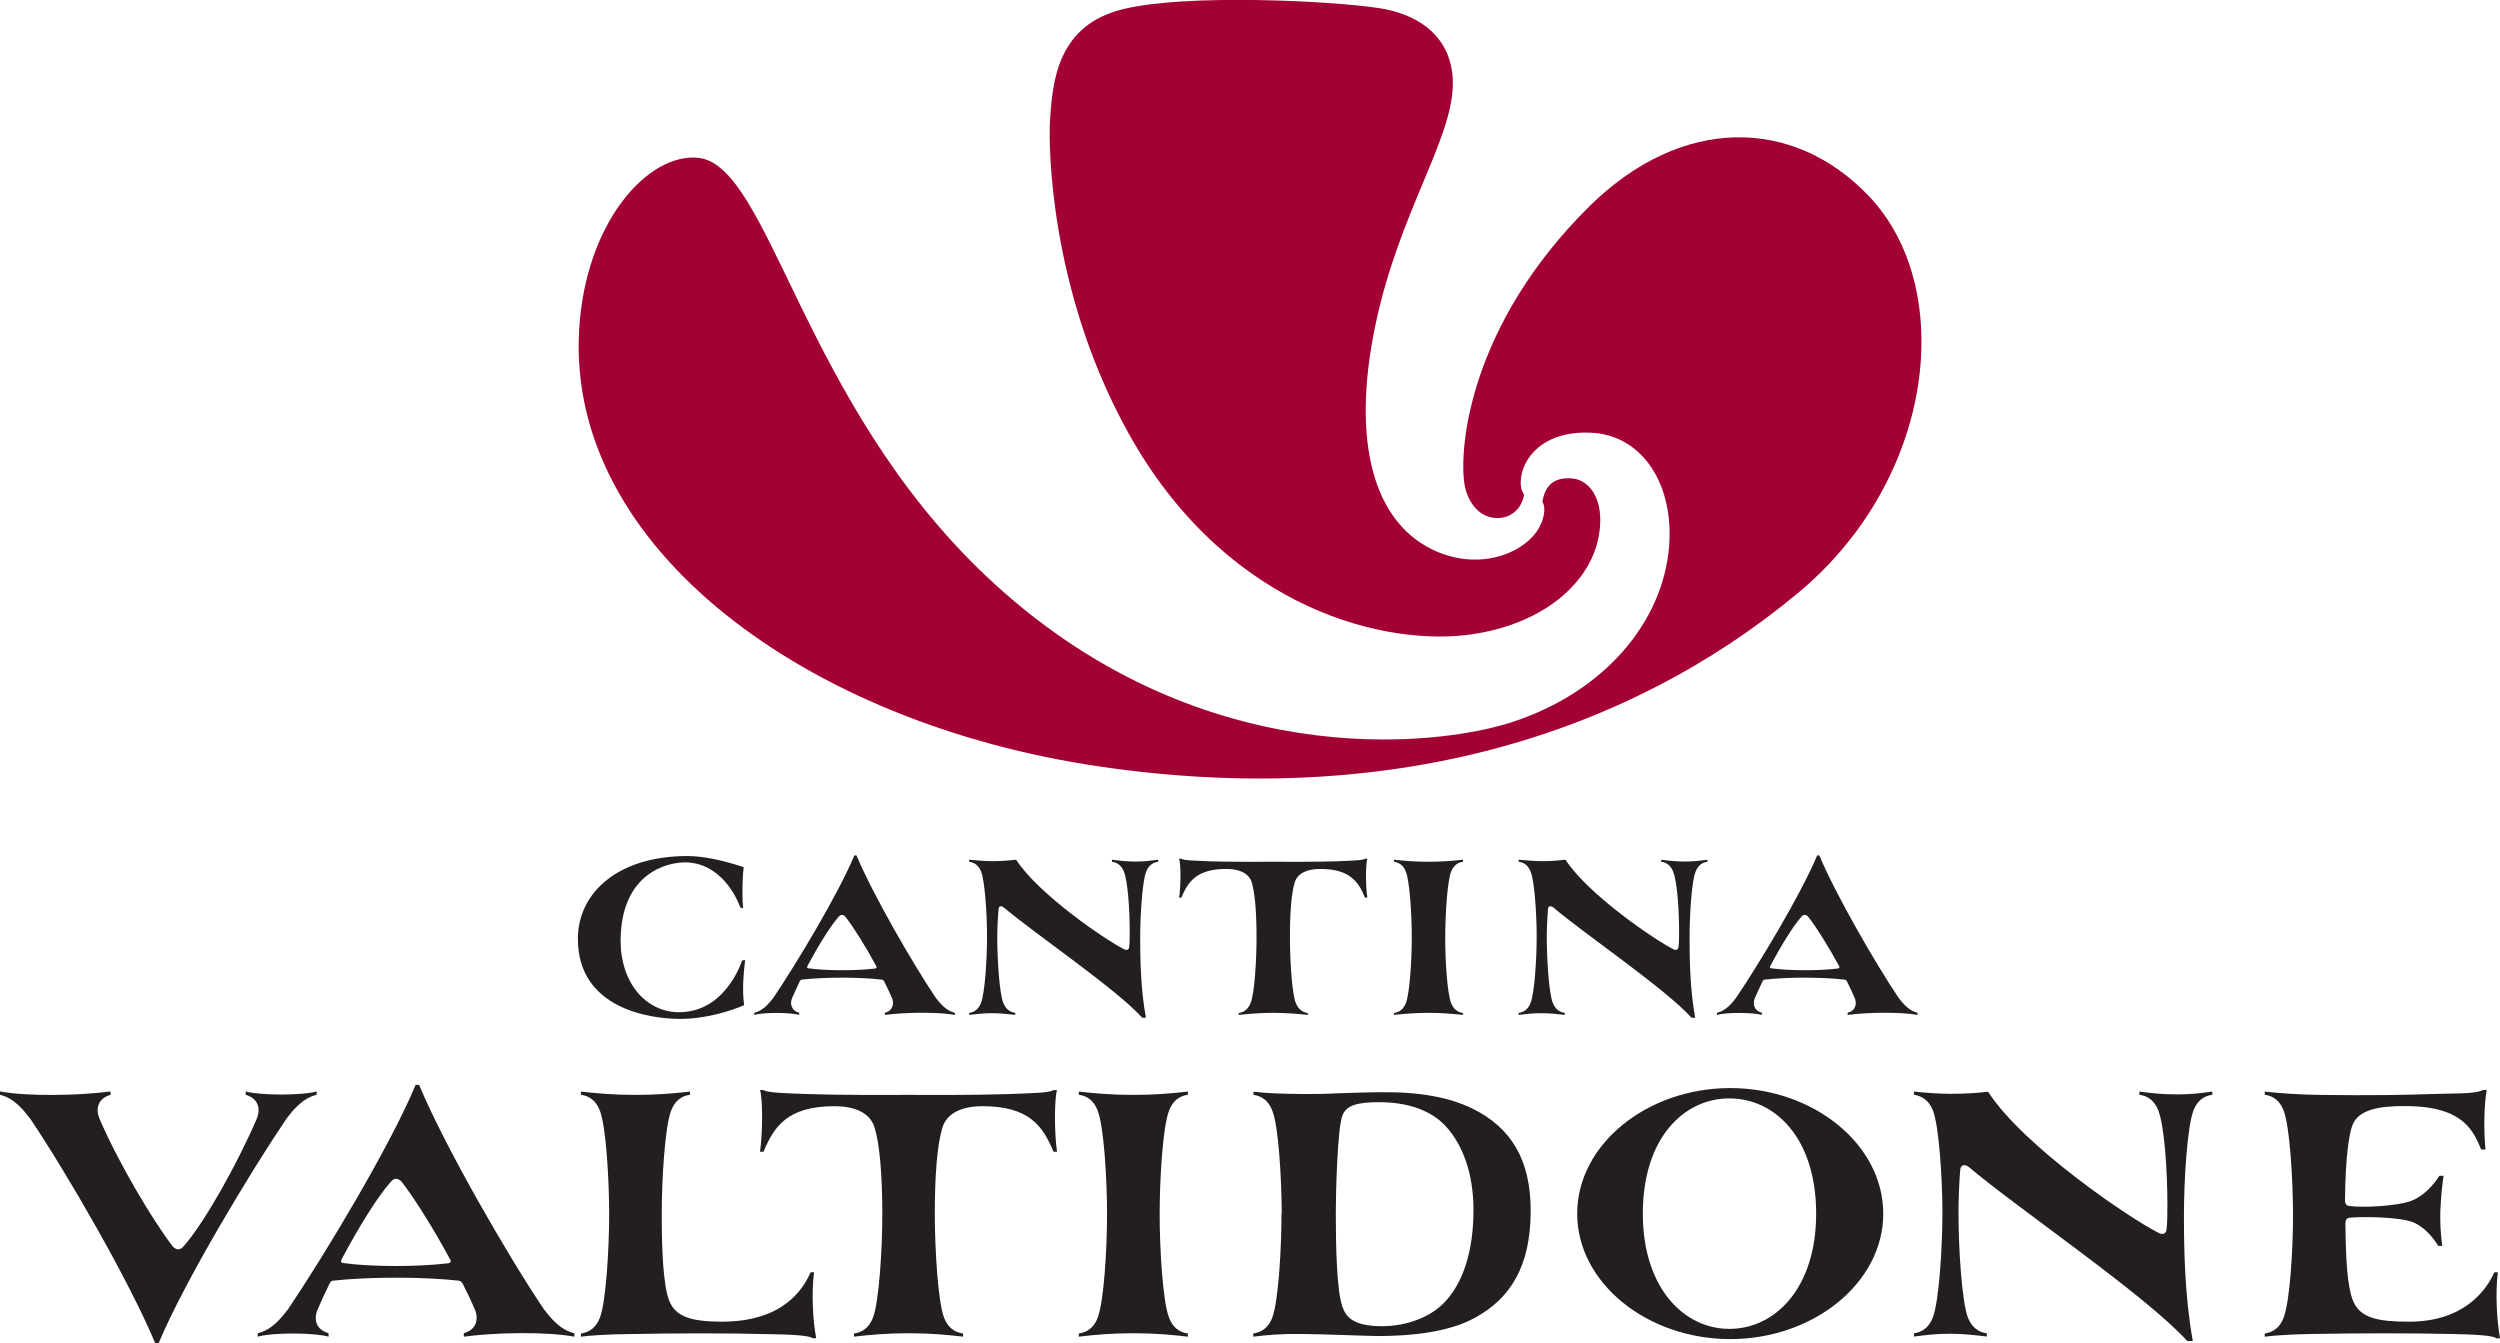
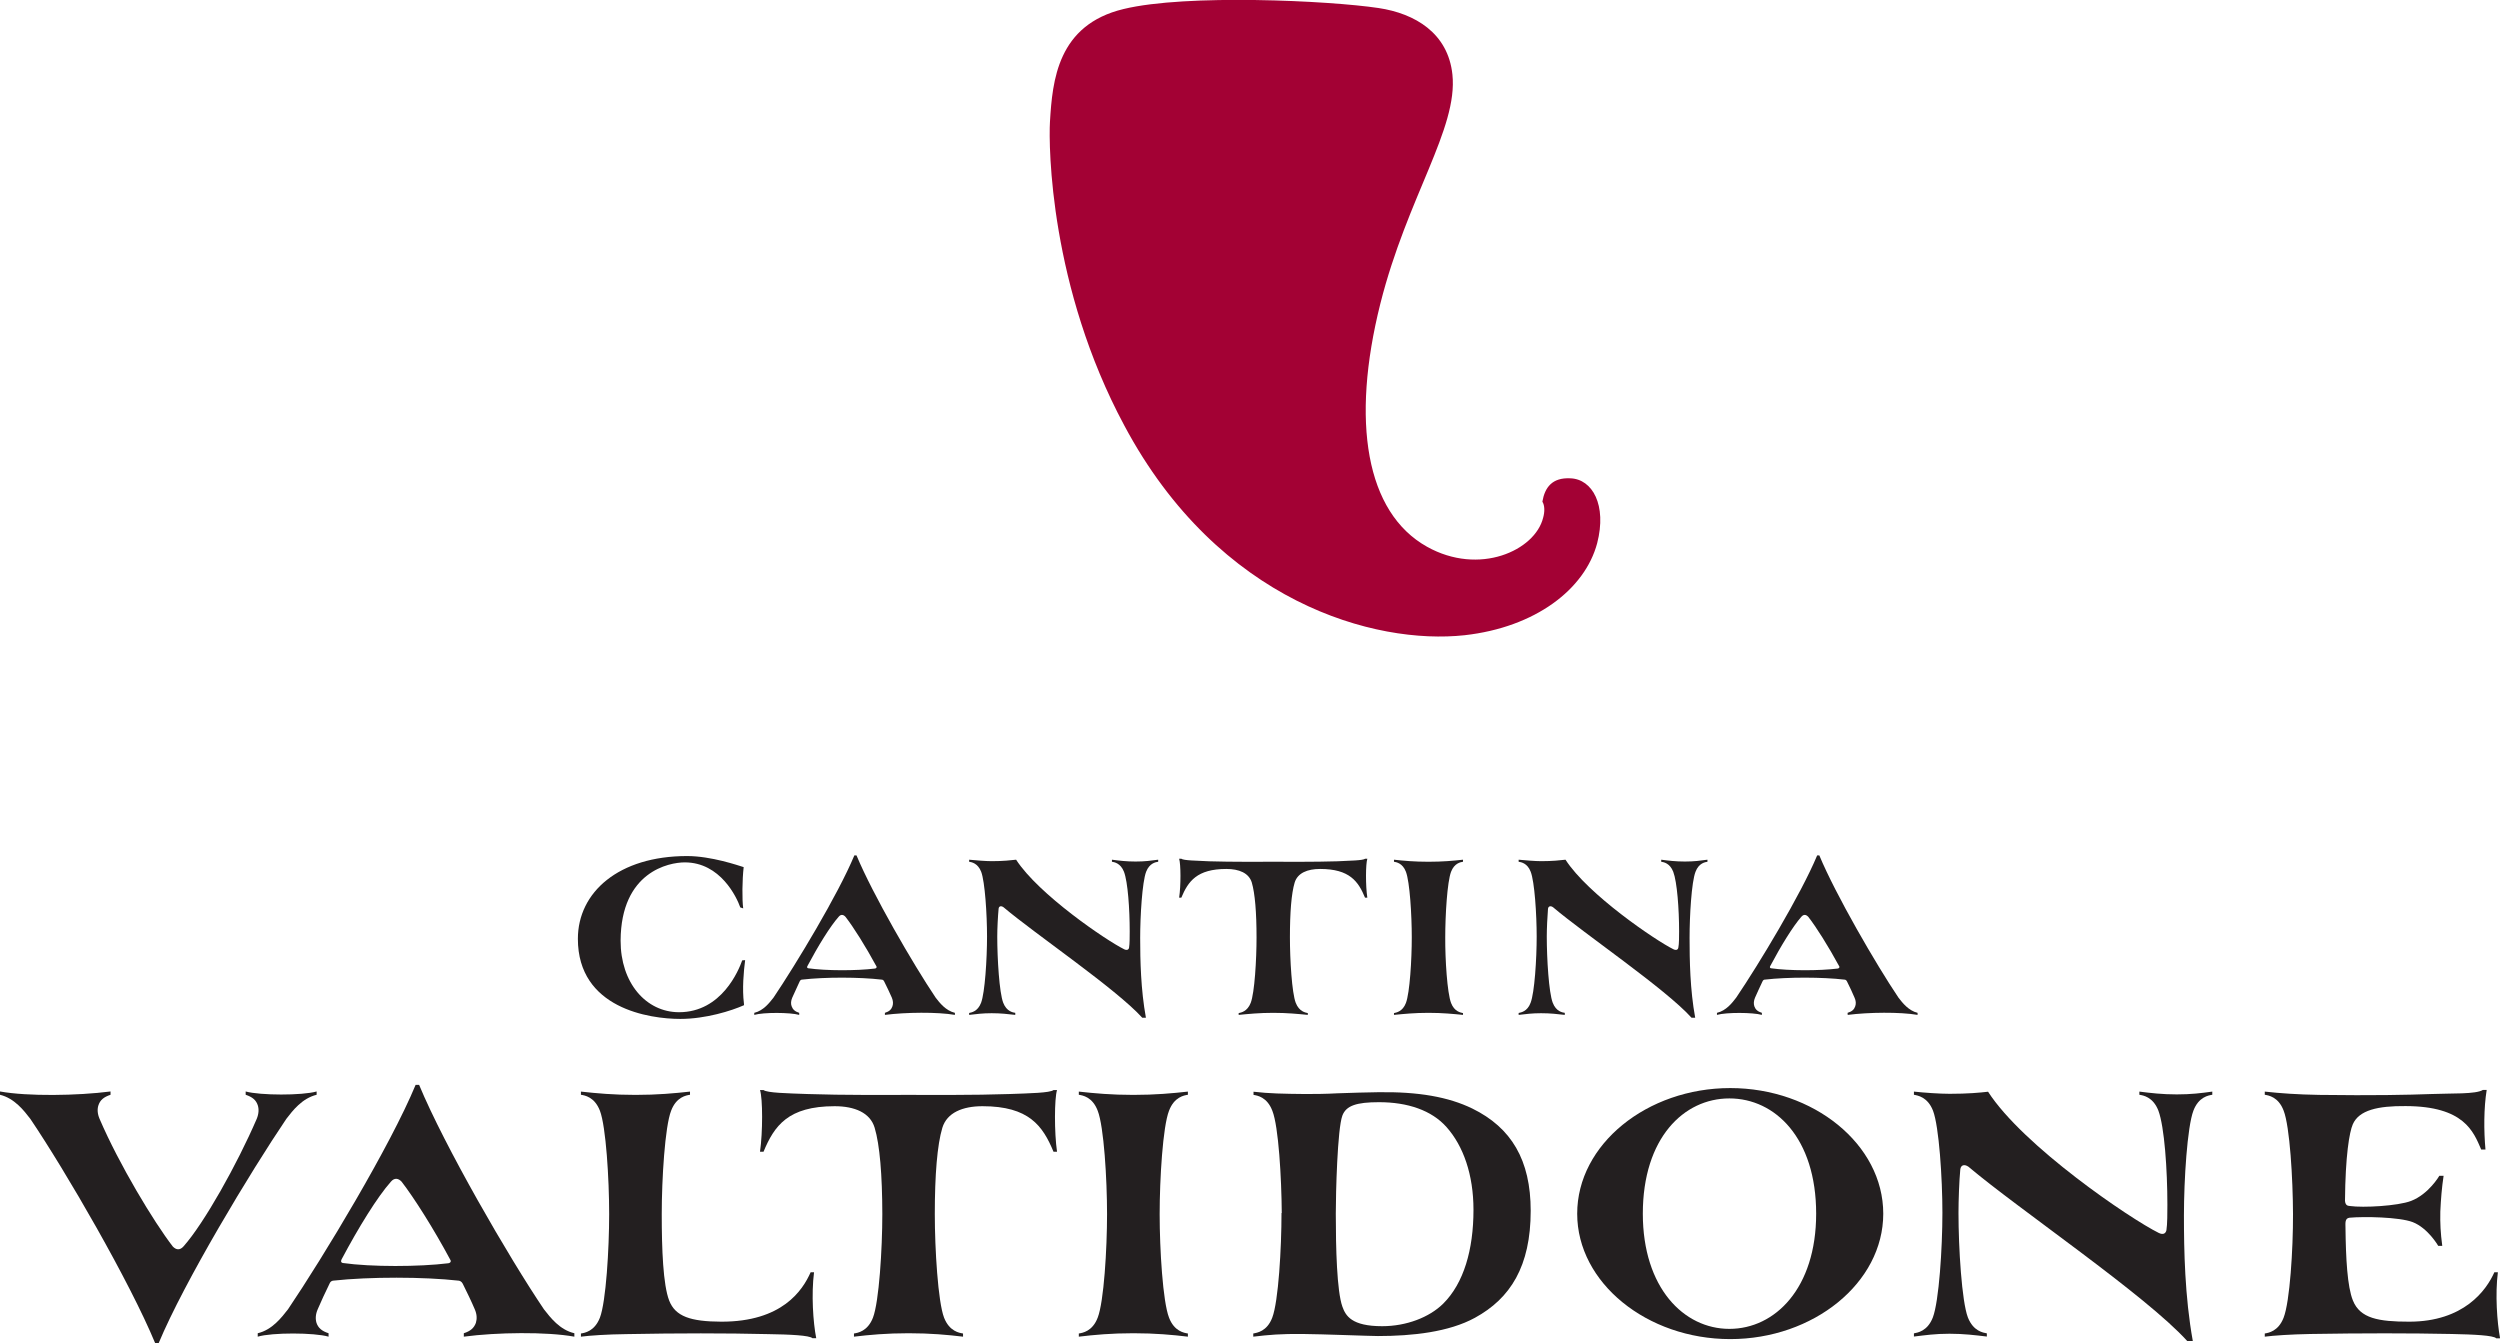
<svg xmlns="http://www.w3.org/2000/svg" width="80.22pt" height="43.1pt" viewBox="0 0 80.22 43.1" version="1.1">
  <defs>
    <clipPath id="clip1">
      <path d="M 72 34 L 80.219 34 L 80.219 43 L 72 43 Z M 72 34 " />
    </clipPath>
    <clipPath id="clip2">
      <path d="M 0 35 L 11 35 L 11 43.102 L 0 43.102 Z M 0 35 " />
    </clipPath>
    <clipPath id="clip3">
      <path d="M 61 35 L 71 35 L 71 43.102 L 61 43.102 Z M 61 35 " />
    </clipPath>
  </defs>
  <g id="surface1">
-     <path style=" stroke:none;fill-rule:nonzero;fill:rgb(63.921%,0.392%,20.392%);fill-opacity:1;" d="M 22.422 5.066 C 20.809 4.883 18.773 7.121 18.582 10.609 C 18.195 17.566 25.859 23.219 35.301 24.598 C 44.504 25.949 52.145 23.641 57.695 19.027 C 62.109 15.359 62.781 9.25 59.973 6.297 C 57.559 3.758 53.973 3.688 51 6.621 C 47.148 10.43 46.809 14.379 46.992 15.535 C 47.074 16.059 47.426 16.59 47.984 16.621 C 48.438 16.652 48.816 16.367 48.906 15.875 C 48.797 15.707 48.793 15.562 48.797 15.453 C 48.816 14.73 49.504 13.797 51.086 13.887 C 52.727 13.98 53.727 15.582 53.555 17.559 C 53.359 19.914 51.535 22.195 48.492 23.18 C 46.039 23.969 38.363 24.855 31.625 18.469 C 25.738 12.887 24.703 5.336 22.422 5.066 " />
    <path style=" stroke:none;fill-rule:nonzero;fill:rgb(63.921%,0.392%,20.392%);fill-opacity:1;" d="M 44.238 0.258 C 45.406 0.434 46.465 1.062 46.605 2.391 C 46.789 4.125 45.16 6.309 44.293 9.742 C 43.344 13.527 43.828 16.445 45.789 17.543 C 47.469 18.484 49.258 17.664 49.516 16.613 C 49.57 16.426 49.57 16.219 49.492 16.098 C 49.57 15.637 49.809 15.32 50.387 15.348 C 51.098 15.371 51.566 16.207 51.25 17.43 C 50.855 18.914 49.262 20.129 46.996 20.383 C 44.129 20.695 39.113 19.344 36.078 13.656 C 33.691 9.211 33.645 4.703 33.691 3.91 C 33.77 2.582 33.934 0.797 36.055 0.289 C 38.07 -0.199 42.652 0.02 44.238 0.258 " />
    <path style=" stroke:none;fill-rule:nonzero;fill:rgb(13.699%,12.199%,12.5%);fill-opacity:1;" d="M 46.309 41.832 C 45.863 42.273 45.125 42.555 44.352 42.555 C 43.371 42.555 43.18 42.223 43.074 41.926 C 42.898 41.434 42.863 40.051 42.863 38.945 C 42.863 38.293 42.914 36.23 43.074 35.797 C 43.195 35.477 43.527 35.367 44.25 35.367 C 45.164 35.367 45.938 35.625 46.418 36.168 C 46.953 36.77 47.281 37.688 47.281 38.82 C 47.281 40.102 46.969 41.176 46.309 41.832 M 47.242 35.57 C 46.477 35.199 45.52 35.027 44.215 35.047 C 43.859 35.055 43.383 35.062 42.914 35.082 C 42.559 35.102 42.199 35.105 41.895 35.105 C 41.191 35.098 40.719 35.09 40.223 35.031 L 40.223 35.133 C 40.34 35.152 40.66 35.199 40.828 35.645 C 41.027 36.145 41.121 37.805 41.129 38.922 L 41.121 38.922 C 41.121 40.047 41.023 41.762 40.824 42.281 C 40.656 42.723 40.336 42.766 40.215 42.789 L 40.215 42.891 C 40.715 42.832 41.102 42.797 41.809 42.805 C 42.398 42.809 43.977 42.871 44.215 42.871 C 45.328 42.871 46.492 42.742 47.328 42.285 C 48.465 41.664 49.117 40.633 49.117 38.852 C 49.117 37.223 48.496 36.184 47.242 35.57 " />
    <path style=" stroke:none;fill-rule:nonzero;fill:rgb(13.699%,12.199%,12.5%);fill-opacity:1;" d="M 55.492 42.641 C 54.027 42.641 52.715 41.32 52.715 38.945 C 52.715 36.52 54.027 35.246 55.492 35.246 C 56.961 35.246 58.277 36.52 58.277 38.945 C 58.277 41.332 56.961 42.641 55.492 42.641 M 55.52 34.914 C 52.852 34.914 50.609 36.719 50.609 38.945 C 50.609 41.164 52.852 42.969 55.52 42.969 C 58.191 42.969 60.43 41.164 60.43 38.945 C 60.43 36.719 58.191 34.914 55.52 34.914 " />
    <path style=" stroke:none;fill-rule:nonzero;fill:rgb(13.699%,12.199%,12.5%);fill-opacity:1;" d="M 37.211 38.961 C 37.211 40.082 37.312 41.77 37.512 42.281 C 37.68 42.723 38 42.77 38.117 42.789 L 38.117 42.891 C 37.621 42.832 37.07 42.781 36.367 42.781 C 35.664 42.781 35.113 42.832 34.617 42.891 L 34.617 42.789 C 34.734 42.77 35.055 42.723 35.223 42.281 C 35.422 41.77 35.523 40.078 35.523 38.957 C 35.523 37.836 35.422 36.148 35.223 35.641 C 35.055 35.195 34.734 35.148 34.617 35.129 L 34.617 35.027 C 35.113 35.082 35.664 35.133 36.367 35.133 C 37.07 35.133 37.621 35.082 38.117 35.027 L 38.117 35.129 C 38 35.148 37.68 35.195 37.512 35.641 C 37.312 36.148 37.211 37.836 37.211 38.961 " />
    <path style=" stroke:none;fill-rule:nonzero;fill:rgb(13.699%,12.199%,12.5%);fill-opacity:1;" d="M 21.234 38.961 C 21.234 40.086 21.277 41.227 21.473 41.734 C 21.672 42.242 22.156 42.406 23.145 42.41 C 25.098 42.414 25.754 41.406 26.012 40.824 L 26.121 40.824 C 26.031 41.527 26.09 42.426 26.191 42.941 L 26.07 42.941 C 25.98 42.848 25.344 42.82 24.637 42.809 C 23.305 42.777 21.75 42.777 20.105 42.809 C 19.484 42.816 18.914 42.855 18.641 42.891 L 18.641 42.789 C 18.758 42.77 19.078 42.723 19.25 42.281 C 19.445 41.77 19.547 40.078 19.547 38.957 C 19.547 37.836 19.445 36.148 19.25 35.641 C 19.078 35.195 18.758 35.148 18.641 35.129 L 18.641 35.027 C 19.141 35.082 19.688 35.133 20.391 35.133 C 21.098 35.133 21.641 35.082 22.141 35.027 L 22.141 35.129 C 22.023 35.148 21.703 35.195 21.535 35.641 C 21.336 36.148 21.234 37.836 21.234 38.961 " />
    <g clip-path="url(#clip1)" clip-rule="nonzero">
      <path style=" stroke:none;fill-rule:nonzero;fill:rgb(13.699%,12.199%,12.5%);fill-opacity:1;" d="M 79.672 34.973 C 79.445 35.117 78.656 35.078 78.023 35.105 C 77.254 35.133 76.164 35.156 74.422 35.133 C 73.719 35.121 73.172 35.082 72.672 35.027 L 72.672 35.129 C 72.789 35.148 73.109 35.195 73.277 35.637 C 73.477 36.148 73.574 37.836 73.578 38.957 C 73.582 40.078 73.477 41.77 73.277 42.281 C 73.109 42.719 72.789 42.77 72.672 42.789 L 72.672 42.891 C 72.945 42.855 73.516 42.816 74.137 42.805 C 75.785 42.777 77.336 42.777 78.668 42.805 C 79.375 42.82 80.012 42.848 80.102 42.945 L 80.223 42.945 C 80.125 42.422 80.062 41.527 80.152 40.824 L 80.039 40.824 C 79.781 41.406 79.059 42.41 77.305 42.41 C 76.32 42.41 75.73 42.305 75.5 41.73 C 75.32 41.289 75.273 40.371 75.262 39.402 C 75.262 39.254 75.234 39.094 75.391 39.074 C 75.852 39.031 76.988 39.051 77.418 39.215 C 77.91 39.406 78.238 39.977 78.238 39.977 L 78.367 39.977 C 78.312 39.555 78.297 39.258 78.305 38.875 C 78.324 38.469 78.352 38.117 78.41 37.73 L 78.273 37.73 C 78.273 37.73 77.934 38.316 77.367 38.535 C 76.941 38.699 75.824 38.758 75.41 38.699 C 75.348 38.691 75.262 38.695 75.246 38.535 C 75.258 37.082 75.387 36.328 75.496 36.078 C 75.695 35.621 76.301 35.484 77.191 35.492 C 79.066 35.496 79.367 36.305 79.617 36.887 L 79.754 36.887 C 79.699 36.281 79.699 35.555 79.793 34.973 " />
    </g>
    <path style=" stroke:none;fill-rule:nonzero;fill:rgb(13.699%,12.199%,12.5%);fill-opacity:1;" d="M 29.996 38.957 C 29.996 40.078 30.098 41.77 30.293 42.281 C 30.465 42.723 30.785 42.77 30.902 42.789 L 30.902 42.891 C 30.406 42.832 29.859 42.781 29.156 42.781 C 28.449 42.781 27.902 42.832 27.402 42.891 L 27.402 42.789 C 27.52 42.77 27.84 42.723 28.012 42.281 C 28.207 41.77 28.312 40.078 28.312 38.957 C 28.309 37.699 28.23 36.734 28.066 36.188 C 27.922 35.703 27.422 35.496 26.781 35.496 C 25.289 35.496 24.844 36.125 24.5 36.957 L 24.387 36.957 C 24.477 36.34 24.477 35.25 24.387 34.977 L 24.5 34.977 C 24.613 35.07 25.277 35.082 25.906 35.105 C 27.055 35.145 28.516 35.133 29.152 35.133 C 29.789 35.133 31.25 35.145 32.398 35.105 C 33.027 35.082 33.695 35.07 33.805 34.977 L 33.918 34.977 C 33.832 35.25 33.828 36.34 33.918 36.957 L 33.805 36.957 C 33.461 36.125 33.016 35.496 31.527 35.496 C 30.887 35.496 30.387 35.703 30.238 36.188 C 30.074 36.734 29.996 37.699 29.996 38.957 " />
    <path style=" stroke:none;fill-rule:nonzero;fill:rgb(13.699%,12.199%,12.5%);fill-opacity:1;" d="M 14.387 40.535 C 13.449 40.652 11.91 40.656 11 40.527 C 10.922 40.508 10.945 40.445 10.961 40.41 C 11.504 39.387 12.109 38.406 12.543 37.918 C 12.66 37.781 12.785 37.809 12.887 37.918 C 13.285 38.434 13.906 39.41 14.457 40.438 C 14.473 40.465 14.469 40.52 14.387 40.535 M 17.453 42.012 C 16.316 40.328 14.266 36.781 13.449 34.812 L 13.336 34.812 C 12.52 36.781 10.379 40.328 9.242 42.012 C 9.035 42.277 8.734 42.672 8.27 42.781 L 8.27 42.891 C 8.734 42.754 10.086 42.758 10.543 42.891 L 10.543 42.781 C 10.324 42.711 10.211 42.609 10.156 42.449 C 10.117 42.32 10.125 42.172 10.195 42.012 C 10.301 41.758 10.438 41.473 10.566 41.207 C 10.594 41.129 10.637 41.102 10.684 41.094 C 11.867 40.965 13.602 40.969 14.719 41.094 C 14.746 41.098 14.809 41.113 14.848 41.191 C 14.984 41.465 15.125 41.754 15.234 42.012 C 15.305 42.172 15.309 42.32 15.27 42.449 C 15.211 42.609 15.102 42.711 14.883 42.781 L 14.883 42.891 C 15.938 42.75 17.543 42.73 18.43 42.891 L 18.43 42.781 C 17.961 42.672 17.66 42.277 17.453 42.012 " />
    <g clip-path="url(#clip2)" clip-rule="nonzero">
      <path style=" stroke:none;fill-rule:nonzero;fill:rgb(13.699%,12.199%,12.5%);fill-opacity:1;" d="M 4.98 43.102 C 4.164 41.129 2.109 37.582 0.973 35.902 C 0.77 35.637 0.465 35.242 0 35.129 L 0 35.023 C 0.883 35.184 2.488 35.16 3.547 35.023 L 3.547 35.129 C 3.324 35.203 3.215 35.301 3.16 35.461 C 3.117 35.586 3.125 35.738 3.195 35.902 C 3.82 37.359 4.934 39.207 5.543 39.996 C 5.645 40.105 5.77 40.129 5.887 39.996 C 6.551 39.25 7.609 37.359 8.238 35.902 C 8.305 35.738 8.312 35.586 8.27 35.461 C 8.215 35.301 8.105 35.203 7.883 35.129 L 7.883 35.023 C 8.344 35.152 9.695 35.156 10.16 35.023 L 10.16 35.129 C 9.695 35.242 9.395 35.633 9.188 35.902 C 8.051 37.582 5.91 41.129 5.09 43.102 " />
    </g>
    <g clip-path="url(#clip3)" clip-rule="nonzero">
      <path style=" stroke:none;fill-rule:nonzero;fill:rgb(13.699%,12.199%,12.5%);fill-opacity:1;" d="M 70.184 43.031 C 68.871 41.574 64.73 38.766 63.164 37.438 C 63.027 37.344 62.918 37.387 62.902 37.523 C 62.867 37.883 62.844 38.527 62.844 38.918 C 62.844 40.039 62.949 41.758 63.145 42.273 C 63.32 42.719 63.637 42.762 63.754 42.785 L 63.754 42.887 C 63.383 42.844 63.02 42.797 62.555 42.797 C 62.09 42.797 61.785 42.844 61.414 42.887 L 61.414 42.785 C 61.527 42.762 61.848 42.719 62.02 42.277 C 62.219 41.758 62.328 40.039 62.328 38.918 C 62.328 37.801 62.219 36.145 62.027 35.641 C 61.855 35.199 61.535 35.152 61.414 35.129 L 61.414 35.027 C 61.73 35.062 62.242 35.098 62.562 35.098 C 63.137 35.098 63.535 35.062 63.793 35.031 C 64.918 36.777 68.359 39.113 69.27 39.562 C 69.414 39.633 69.492 39.578 69.516 39.477 C 69.547 39.293 69.547 38.887 69.547 38.66 C 69.547 37.539 69.453 36.156 69.258 35.637 C 69.086 35.195 68.766 35.148 68.648 35.129 L 68.648 35.027 C 69.016 35.074 69.383 35.117 69.848 35.117 C 70.309 35.117 70.621 35.078 70.988 35.027 L 70.988 35.129 C 70.871 35.148 70.551 35.195 70.383 35.637 C 70.184 36.156 70.078 37.871 70.078 38.996 C 70.078 40.113 70.105 41.602 70.363 43.031 " />
    </g>
    <path style=" stroke:none;fill-rule:nonzero;fill:rgb(13.699%,12.199%,12.5%);fill-opacity:1;" d="M 21.832 32.695 C 20.836 32.695 18.543 32.359 18.543 30.125 C 18.543 28.629 19.855 27.469 22.047 27.469 C 22.824 27.469 23.695 27.773 23.863 27.824 C 23.816 28.227 23.809 28.867 23.848 29.148 L 23.754 29.117 C 23.641 28.793 23.117 27.672 21.973 27.672 C 21.469 27.672 19.926 27.969 19.914 30.18 C 19.91 31.539 20.73 32.48 21.789 32.48 C 23.16 32.48 23.707 31.125 23.816 30.816 L 23.91 30.809 C 23.863 31.172 23.812 31.734 23.871 32.195 C 23.875 32.234 23.871 32.215 23.875 32.254 C 23.473 32.434 22.645 32.695 21.832 32.695 " />
    <path style=" stroke:none;fill-rule:nonzero;fill:rgb(13.699%,12.199%,12.5%);fill-opacity:1;" d="M 46.375 30.078 C 46.371 30.793 46.438 31.855 46.562 32.184 C 46.668 32.461 46.871 32.492 46.945 32.508 L 46.945 32.566 C 46.633 32.535 46.285 32.5 45.836 32.5 C 45.391 32.5 45.043 32.535 44.73 32.566 L 44.73 32.508 C 44.801 32.492 45.008 32.461 45.113 32.184 C 45.238 31.855 45.301 30.789 45.301 30.078 C 45.301 29.363 45.238 28.301 45.113 27.973 C 45.008 27.695 44.801 27.664 44.73 27.652 L 44.73 27.586 C 45.043 27.621 45.391 27.652 45.836 27.652 C 46.285 27.652 46.633 27.621 46.945 27.586 L 46.945 27.652 C 46.871 27.664 46.668 27.695 46.562 27.973 C 46.438 28.301 46.375 29.367 46.375 30.078 " />
    <path style=" stroke:none;fill-rule:nonzero;fill:rgb(13.699%,12.199%,12.5%);fill-opacity:1;" d="M 41.391 30.078 C 41.391 30.789 41.453 31.855 41.578 32.18 C 41.688 32.461 41.891 32.492 41.965 32.508 L 41.965 32.566 C 41.648 32.535 41.301 32.5 40.855 32.5 C 40.41 32.5 40.062 32.535 39.746 32.566 L 39.746 32.508 C 39.82 32.492 40.023 32.461 40.133 32.18 C 40.258 31.855 40.32 30.789 40.32 30.078 C 40.32 29.281 40.27 28.668 40.168 28.32 C 40.074 28.012 39.758 27.883 39.352 27.883 C 38.406 27.883 38.125 28.281 37.906 28.805 L 37.836 28.805 C 37.895 28.418 37.891 27.727 37.836 27.555 L 37.906 27.555 C 37.977 27.613 38.398 27.617 38.797 27.637 C 39.527 27.66 40.449 27.652 40.855 27.652 C 41.258 27.652 42.184 27.66 42.91 27.637 C 43.312 27.617 43.734 27.613 43.805 27.555 L 43.875 27.555 C 43.82 27.727 43.816 28.418 43.875 28.805 L 43.801 28.805 C 43.586 28.281 43.305 27.883 42.359 27.883 C 41.953 27.883 41.637 28.012 41.543 28.32 C 41.438 28.668 41.391 29.281 41.391 30.078 " />
    <path style=" stroke:none;fill-rule:nonzero;fill:rgb(13.699%,12.199%,12.5%);fill-opacity:1;" d="M 28.082 31.078 C 27.484 31.152 26.508 31.152 25.934 31.07 C 25.883 31.059 25.898 31.016 25.91 30.996 C 26.254 30.348 26.637 29.727 26.91 29.418 C 26.984 29.328 27.066 29.348 27.129 29.418 C 27.383 29.742 27.773 30.363 28.125 31.012 C 28.137 31.027 28.129 31.066 28.082 31.078 M 30.023 32.012 C 29.305 30.945 28.004 28.699 27.484 27.449 L 27.414 27.449 C 26.895 28.699 25.539 30.945 24.82 32.012 C 24.688 32.18 24.496 32.43 24.203 32.5 L 24.203 32.566 C 24.496 32.48 25.355 32.484 25.645 32.566 L 25.645 32.5 C 25.508 32.457 25.438 32.391 25.402 32.289 C 25.371 32.207 25.379 32.113 25.422 32.012 C 25.492 31.852 25.578 31.672 25.656 31.5 C 25.676 31.453 25.707 31.434 25.734 31.434 C 26.484 31.348 27.582 31.352 28.289 31.434 C 28.309 31.434 28.348 31.441 28.371 31.492 C 28.457 31.668 28.547 31.848 28.617 32.012 C 28.66 32.113 28.664 32.207 28.637 32.289 C 28.602 32.391 28.535 32.457 28.395 32.5 L 28.395 32.566 C 29.062 32.48 30.082 32.469 30.641 32.566 L 30.641 32.5 C 30.348 32.43 30.152 32.18 30.023 32.012 " />
    <path style=" stroke:none;fill-rule:nonzero;fill:rgb(13.699%,12.199%,12.5%);fill-opacity:1;" d="M 58.977 31.078 C 58.379 31.152 57.402 31.152 56.828 31.07 C 56.777 31.059 56.793 31.016 56.805 30.996 C 57.148 30.348 57.531 29.727 57.801 29.418 C 57.879 29.328 57.957 29.348 58.023 29.418 C 58.277 29.742 58.668 30.363 59.02 31.012 C 59.031 31.027 59.023 31.066 58.977 31.078 M 60.918 32.012 C 60.199 30.945 58.898 28.699 58.379 27.449 L 58.309 27.449 C 57.789 28.699 56.434 30.945 55.711 32.012 C 55.582 32.18 55.391 32.43 55.094 32.5 L 55.094 32.566 C 55.391 32.48 56.246 32.484 56.535 32.566 L 56.535 32.5 C 56.398 32.457 56.328 32.391 56.293 32.289 C 56.266 32.207 56.273 32.113 56.316 32.012 C 56.383 31.852 56.473 31.672 56.551 31.5 C 56.57 31.453 56.598 31.434 56.629 31.434 C 57.375 31.348 58.477 31.352 59.184 31.434 C 59.203 31.434 59.242 31.441 59.266 31.492 C 59.352 31.668 59.441 31.848 59.508 32.012 C 59.555 32.113 59.559 32.207 59.531 32.289 C 59.496 32.391 59.43 32.457 59.285 32.5 L 59.289 32.566 C 59.957 32.48 60.973 32.469 61.531 32.566 L 61.531 32.5 C 61.242 32.43 61.047 32.18 60.918 32.012 " />
    <path style=" stroke:none;fill-rule:nonzero;fill:rgb(13.699%,12.199%,12.5%);fill-opacity:1;" d="M 36.652 32.656 C 35.82 31.734 33.199 29.957 32.203 29.113 C 32.117 29.051 32.047 29.082 32.043 29.164 C 32.02 29.398 32 29.805 32 30.051 C 32 30.762 32.066 31.852 32.191 32.176 C 32.301 32.461 32.508 32.488 32.578 32.5 L 32.578 32.566 C 32.344 32.539 32.113 32.512 31.82 32.512 C 31.527 32.512 31.332 32.539 31.098 32.566 L 31.098 32.504 C 31.168 32.488 31.371 32.461 31.48 32.18 C 31.605 31.852 31.672 30.762 31.672 30.051 C 31.672 29.344 31.605 28.293 31.484 27.973 C 31.375 27.695 31.172 27.664 31.098 27.652 L 31.098 27.586 C 31.297 27.605 31.621 27.633 31.824 27.633 C 32.188 27.633 32.438 27.605 32.605 27.586 C 33.32 28.695 35.496 30.176 36.074 30.461 C 36.164 30.504 36.219 30.473 36.23 30.406 C 36.25 30.293 36.25 30.031 36.25 29.887 C 36.25 29.176 36.191 28.301 36.066 27.973 C 35.957 27.695 35.754 27.664 35.68 27.652 L 35.68 27.586 C 35.914 27.617 36.145 27.645 36.441 27.645 C 36.734 27.645 36.934 27.617 37.164 27.586 L 37.164 27.652 C 37.09 27.664 36.887 27.691 36.777 27.973 C 36.652 28.301 36.586 29.387 36.586 30.098 C 36.586 30.809 36.605 31.754 36.77 32.656 " />
    <path style=" stroke:none;fill-rule:nonzero;fill:rgb(13.699%,12.199%,12.5%);fill-opacity:1;" d="M 54.277 32.656 C 53.449 31.734 50.828 29.957 49.836 29.113 C 49.75 29.051 49.68 29.082 49.672 29.164 C 49.652 29.398 49.633 29.805 49.633 30.051 C 49.633 30.762 49.699 31.852 49.824 32.176 C 49.934 32.461 50.137 32.488 50.211 32.5 L 50.211 32.566 C 49.977 32.539 49.746 32.512 49.449 32.512 C 49.16 32.512 48.965 32.539 48.73 32.566 L 48.73 32.504 C 48.801 32.488 49.008 32.461 49.113 32.18 C 49.242 31.852 49.309 30.762 49.309 30.051 C 49.309 29.344 49.242 28.293 49.117 27.973 C 49.012 27.695 48.805 27.664 48.73 27.652 L 48.73 27.586 C 48.93 27.605 49.254 27.633 49.457 27.633 C 49.82 27.633 50.07 27.605 50.234 27.586 C 50.945 28.695 53.121 30.176 53.699 30.461 C 53.789 30.504 53.844 30.473 53.855 30.406 C 53.879 30.293 53.879 30.031 53.879 29.887 C 53.879 29.176 53.816 28.301 53.691 27.973 C 53.582 27.695 53.383 27.664 53.305 27.652 L 53.305 27.586 C 53.539 27.617 53.773 27.645 54.066 27.645 C 54.359 27.645 54.559 27.617 54.789 27.586 L 54.789 27.652 C 54.719 27.664 54.512 27.691 54.406 27.973 C 54.277 28.301 54.215 29.387 54.215 30.098 C 54.215 30.809 54.23 31.754 54.395 32.656 " />
  </g>
</svg>